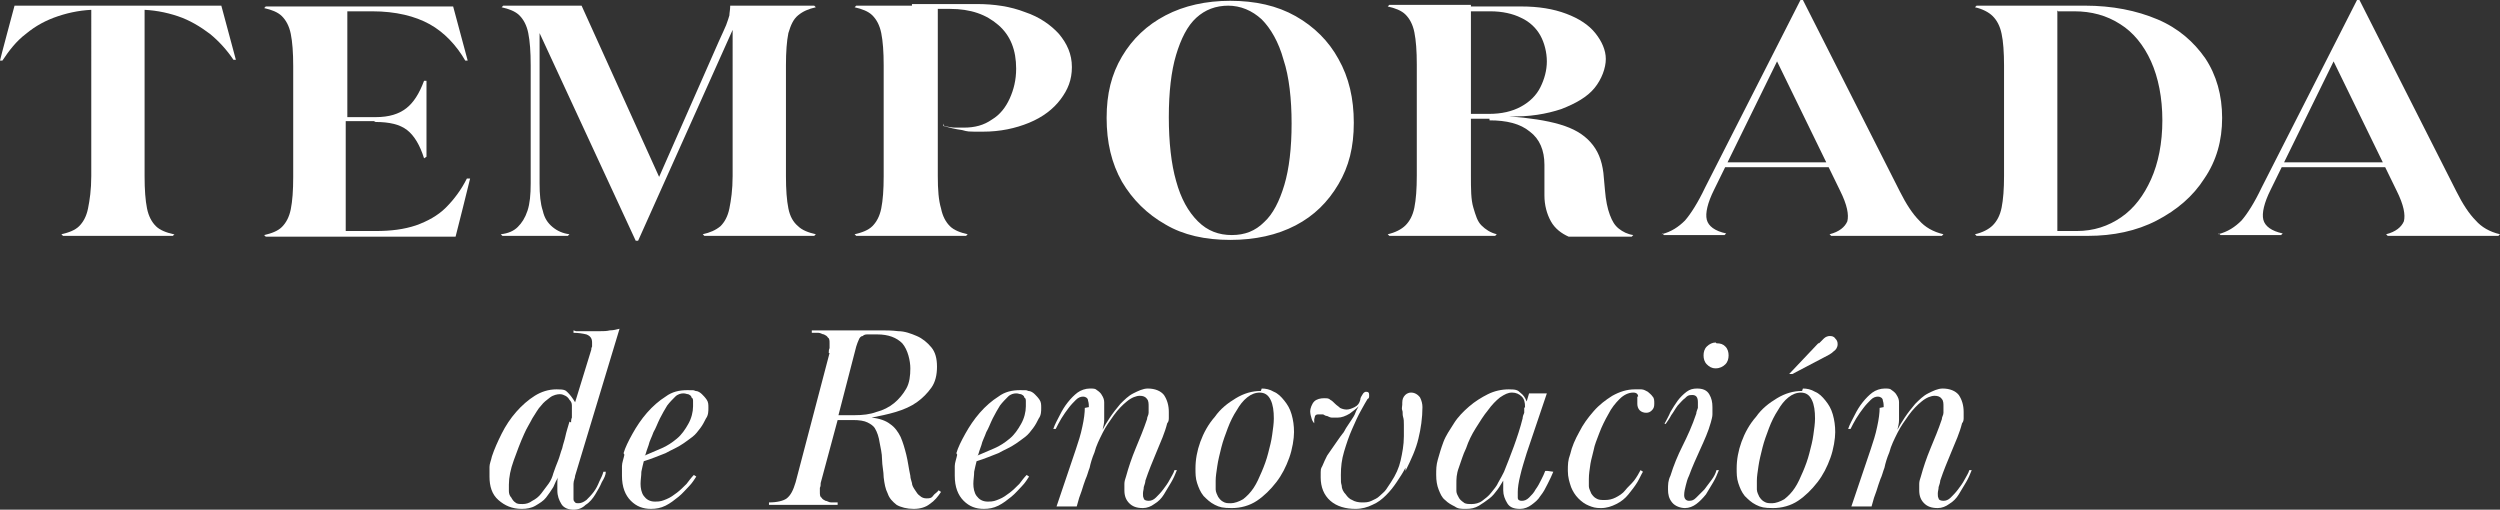
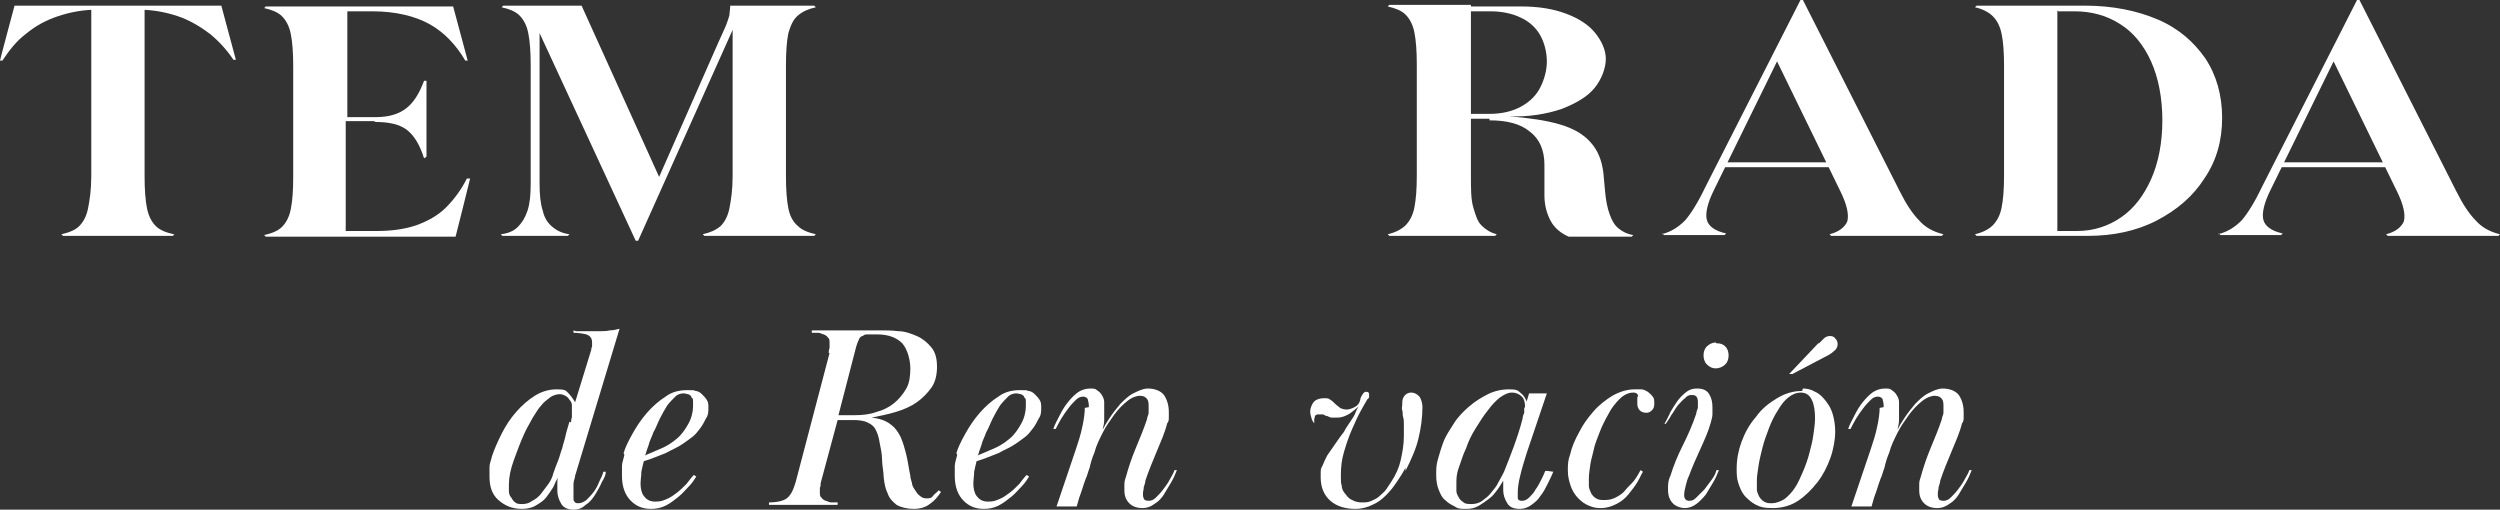
<svg xmlns="http://www.w3.org/2000/svg" id="Capa_2" data-name="Capa 2" viewBox="0 0 309.5 63.1">
  <rect x="0" y="0" width="309.5" height="63.1" fill="#333333" stroke="none" />
  <defs>
    <style>
      .cls-1 {
        fill: #fff;
      }
    </style>
  </defs>
  <g id="Capa_1-2" data-name="Capa 1">
    <path class="cls-1" d="M15.2,1.2h-3.2c-1.7,0-3.3.3-4.8.8s-2.8,1.2-4,2.2c-1.2.9-2.1,2.1-2.9,3.3h-.3c0-.1,1.8-6.8,1.8-6.8h13.4v.5ZM21.6,29l-.2.2H7.8l-.2-.2c.9-.2,1.7-.5,2.2-1s.9-1.2,1.1-2.2c.2-1,.4-2.3.4-4V.7h6.6v21.1c0,1.7.1,3,.3,4,.2,1,.6,1.7,1.1,2.2s1.3.8,2.2,1h.1ZM14,1.2v-.5h13.4l1.8,6.7h-.3c-.8-1.2-1.8-2.3-2.9-3.2-1.2-.9-2.5-1.7-4-2.2s-3.1-.8-4.8-.8c0,0-3.2,0-3.2,0Z" />
    <path class="cls-1" d="M46.3,15h-3.5v13.6h3.7c1.9,0,3.5-.2,5-.7,1.4-.5,2.7-1.2,3.7-2.2s1.9-2.2,2.6-3.6h.4c0,.1-1.8,7.2-1.8,7.2h-23.5l-.2-.2c.9-.2,1.7-.5,2.2-1s.9-1.2,1.1-2.2c.2-1,.3-2.3.3-4v-13.7c0-1.7-.1-3-.3-4s-.6-1.7-1.1-2.2-1.3-.8-2.2-1l.2-.2h23.2l1.8,6.7h-.3c-1.1-1.9-2.6-3.5-4.4-4.5-1.8-1-4.2-1.6-7.1-1.6h-3.1v13.1h3.5c1.7,0,2.9-.4,3.8-1.1.9-.7,1.6-1.8,2.2-3.4h.3v9.4l-.3.2c-.5-1.6-1.2-2.8-2.1-3.5-.9-.7-2.2-1-3.9-1l-.2-.1Z" />
    <path class="cls-1" d="M62,29c.9-.1,1.6-.4,2.1-.9s.9-1.1,1.2-2c.3-.9.4-2,.4-3.4v-14.6c0-1.7-.1-3-.3-4-.2-1-.6-1.7-1.1-2.2s-1.3-.8-2.2-1l.2-.2h9.7l9.6,21.2,7.4-16.8c.4-.9.7-1.5.9-2,.2-.5.3-.9.4-1.2,0-.3.1-.7.1-1.2h10.4l.2.2c-.9.2-1.6.5-2.2,1s-.9,1.2-1.2,2.2c-.2,1-.3,2.3-.3,4v13.7c0,1.7.1,3,.3,4,.2,1,.6,1.7,1.2,2.2.5.5,1.3.8,2.2,1l-.2.2h-13.6l-.2-.2c.9-.2,1.6-.5,2.2-1,.5-.5.9-1.2,1.1-2.2s.4-2.3.4-4V3.7l-11.7,26.1h-.3l-11.9-25.7v18.6c0,1.4.1,2.5.4,3.4.2.9.6,1.5,1.2,2s1.3.8,2.1.9l-.2.2h-8.1s-.2-.2-.2-.2Z" />
-     <path class="cls-1" d="M119.8,29l-.2.2h-13.6l-.2-.2c.9-.2,1.7-.5,2.2-1s.9-1.2,1.1-2.2.3-2.3.3-4v-13.7c0-1.7-.1-3-.3-4-.2-1-.6-1.7-1.1-2.2s-1.3-.8-2.2-1l.2-.2h10.1v21.1c0,1.7.1,3,.4,4,.2,1,.6,1.7,1.1,2.2s1.3.8,2.2,1ZM116.9,15.6c.5.1.9.2,1.4.2h1c1.4,0,2.5-.3,3.5-1,1-.6,1.7-1.5,2.2-2.6s.8-2.3.8-3.7c0-2.3-.7-4.1-2.2-5.4-1.5-1.3-3.4-2-6-2h-4.7v-.6h8c2.2,0,4.2.3,6,1,1.8.6,3.2,1.6,4.2,2.7,1,1.2,1.6,2.5,1.6,4.1s-.5,2.8-1.4,4c-.9,1.2-2.2,2.2-3.9,2.9s-3.6,1.1-5.7,1.1-1.8,0-2.6-.2c-.8-.1-1.6-.3-2.3-.5v-.3l.1.3Z" />
-     <path class="cls-1" d="M152.3.1c3.1,0,5.8.6,8.1,1.9s4.1,3.1,5.3,5.3c1.3,2.3,1.9,4.9,1.9,7.9s-.6,5.4-1.9,7.6c-1.3,2.2-3,3.9-5.3,5.1s-5,1.8-8.1,1.8-5.8-.6-8-1.9c-2.3-1.3-4.1-3.1-5.4-5.3-1.3-2.3-1.9-4.9-1.9-7.9s.6-5.4,1.9-7.6c1.3-2.2,3.1-3.9,5.4-5.1,2.3-1.2,5-1.8,8-1.8ZM152.1.7c-1.6,0-2.9.5-4,1.5-1.1,1-1.9,2.6-2.5,4.6-.6,2-.9,4.6-.9,7.7s.3,5.8.9,7.9c.6,2.2,1.5,3.8,2.7,5s2.6,1.7,4.2,1.7,2.9-.5,4-1.6c1.1-1,1.9-2.6,2.5-4.6s.9-4.6.9-7.6-.3-5.8-1-7.9c-.6-2.2-1.6-3.9-2.7-5-1.2-1.1-2.6-1.7-4.2-1.7h.1Z" />
    <path class="cls-1" d="M185.3,29l-.2.2h-13.1l-.2-.2c.9-.2,1.7-.6,2.2-1.1s.9-1.2,1.1-2.2c.2-1,.3-2.3.3-4v-13.7c0-1.7-.1-3-.3-4s-.6-1.7-1.1-2.2-1.3-.8-2.2-1l.2-.2h10.1v21.1c0,1.7,0,3,.3,4s.5,1.7,1,2.2,1.1.9,1.9,1.1ZM184.4,14.7h-4.1v-.6h4c1.6,0,2.9-.3,4-.9s1.9-1.4,2.4-2.4.8-2.1.8-3.2-.3-2.3-.8-3.2c-.5-.9-1.3-1.7-2.4-2.2-1-.5-2.3-.8-3.8-.8h-5.7v-.6h9.5c2.2,0,4,.3,5.6.9,1.6.6,2.8,1.4,3.6,2.4s1.3,2.1,1.3,3.2-.5,2.5-1.4,3.6c-.9,1.1-2.3,1.9-4.1,2.6-1.8.6-4,1-6.5.9h0c2.5.2,4.6.5,6.3,1s2.9,1.2,3.8,2.2c.9,1,1.4,2.2,1.6,3.8l.2,2.2c.1,1.2.3,2.2.6,3s.6,1.3,1.1,1.7,1.1.7,1.8.8l-.2.2h-7.8c-.9-.4-1.7-1-2.2-1.9s-.8-2-.8-3.2v-3.8c0-1.8-.6-3.2-1.8-4.1-1.2-1-2.9-1.4-5-1.4v-.2Z" />
    <path class="cls-1" d="M205.7,29c1.2-.3,2.1-.9,2.9-1.7.7-.8,1.6-2.2,2.5-4.1L222.9,0h.3l12,23.7c.8,1.6,1.6,2.8,2.4,3.6.7.8,1.7,1.4,3,1.7l-.2.2h-13.7l-.2-.2c1.2-.3,1.9-.9,2.2-1.6.2-.8,0-2-.9-3.8l-7.8-16-7.8,15.9c-.8,1.6-1.1,2.9-.9,3.7.2.8,1,1.4,2.4,1.7l-.2.2h-7.5l-.2-.2-.1.1ZM212.8,20.7l.5-.6h14.6l.8.6h-15.9Z" />
    <path class="cls-1" d="M244.5.9l.2-.2h13.4c3.4,0,6.4.6,9,1.7s4.5,2.8,5.9,4.8c1.4,2.1,2.1,4.6,2.1,7.4s-.7,5.3-2.2,7.5c-1.4,2.2-3.4,3.9-5.9,5.2s-5.4,1.9-8.5,1.9h-13.8l-.2-.2c.9-.2,1.7-.6,2.2-1.1s.9-1.2,1.1-2.2c.2-1,.3-2.3.3-3.9v-13.7c0-1.6-.1-3-.3-3.9-.2-1-.6-1.7-1.1-2.2s-1.3-.9-2.2-1.1ZM254.7,1.3v27.3h2.4c2.1,0,3.9-.6,5.5-1.7s2.8-2.7,3.7-4.7c.9-2,1.4-4.5,1.4-7.3s-.5-5.3-1.4-7.3-2.2-3.6-3.8-4.6c-1.7-1.1-3.6-1.6-5.7-1.6h-2l-.1-.1Z" />
    <path class="cls-1" d="M274.6,29c1.2-.3,2.1-.9,2.9-1.7.7-.8,1.6-2.2,2.5-4.1l11.8-23.2h.3l12,23.7c.8,1.6,1.6,2.8,2.4,3.6.7.8,1.7,1.4,3,1.7l-.2.2h-13.7l-.2-.2c1.2-.3,1.9-.9,2.2-1.6.2-.8,0-2-.9-3.8l-7.8-16-7.8,15.9c-.8,1.6-1.1,2.9-.9,3.7.2.8,1,1.4,2.4,1.7l-.2.2h-7.5l-.2-.2-.1.1ZM281.8,20.7l.5-.6h14.6l.8.6h-15.9Z" />
    <path class="cls-1" d="M71.3,41h3c.4,0,.8,0,1.2-.1.4,0,.8-.1,1.2-.2l-5.5,18.2c0,.3-.2.6-.2,1v1.9c0,.2.1.3.2.4s.2.1.4.1c.3,0,.6-.1,1-.4.3-.3.6-.6.9-1s.5-.8.7-1.3c.2-.4.4-.8.5-1.2h.3c0,.4-.2.8-.5,1.3-.2.5-.5,1-.8,1.5-.3.5-.7,1-1.2,1.3-.4.4-.9.6-1.5.6s-1.2-.2-1.5-.7-.5-1-.5-1.7v-.9c0-.3,0-.5.1-.7-.2.3-.4.7-.6,1.2-.3.5-.6.9-.9,1.3-.3.4-.8.7-1.3,1s-1.1.4-1.7.4c-1.2,0-2.1-.4-2.9-1.1s-1.1-1.7-1.1-2.9v-1.2c0-.4.2-.8.3-1.3.3-.9.7-1.8,1.2-2.8s1.1-1.9,1.8-2.7c.7-.8,1.5-1.5,2.3-2s1.7-.8,2.7-.8,1.1.1,1.4.4c.3.3.6.7.9,1.2l2-6.5c0-.1,0-.2.1-.4v-.5c0-.5-.2-.8-.7-1-.4-.1-1-.2-1.6-.2v-.3l.3.1ZM70.7,52.3c0-.2,0-.4.1-.6v-1.5c0-.3-.1-.5-.3-.7-.1-.2-.3-.4-.5-.5s-.4-.2-.7-.2-.8.1-1.2.4-.8.6-1.1,1c-.4.4-.7,1-1.1,1.6-.3.6-.7,1.2-1,1.9-.5,1.1-.9,2.2-1.3,3.3s-.6,2.1-.6,3,0,.5,0,.8.1.6.3.8c.1.2.3.5.5.6.2.2.5.2.9.2s.8-.1,1.2-.4c.4-.2.8-.5,1.1-.9.3-.4.6-.8.9-1.2s.5-.9.6-1.3c.2-.6.4-1.1.6-1.6s.3-1,.5-1.5c.1-.5.3-1,.4-1.5s.3-1.1.5-1.8l.2.1Z" />
    <path class="cls-1" d="M77.2,56.1c.2-.7.6-1.5,1.1-2.4s1.1-1.8,1.8-2.6c.7-.8,1.5-1.5,2.3-2,.8-.6,1.7-.8,2.7-.8s.7,0,1,.1c.3,0,.6.2.8.4.2.2.4.4.6.7s.2.6.2,1,0,.9-.3,1.3c-.2.4-.4.8-.7,1.2-.3.4-.6.8-1,1.1s-.8.6-1.1.8c-.7.5-1.5.8-2.2,1.2-.8.3-1.7.7-2.7,1-.1.4-.2.8-.3,1.3,0,.5-.1,1-.1,1.5s.1,1.1.4,1.5c.3.4.7.7,1.4.7s.9-.1,1.4-.3c.5-.2.9-.5,1.3-.8s.8-.7,1.2-1.1c.3-.4.6-.8.9-1.1l.3.2c-.2.3-.5.8-.9,1.2s-.8.9-1.3,1.3c-.5.4-1,.8-1.6,1.1-.6.3-1.2.4-1.8.4-1,0-1.8-.3-2.5-1-.7-.7-1.1-1.7-1.1-3.1s0-.8,0-1.2.2-.9.3-1.4l-.1-.2ZM79.8,56.4c.7-.3,1.4-.6,2.1-.9.7-.3,1.3-.7,1.9-1.2s1-1.1,1.4-1.8.6-1.5.6-2.2,0-.4,0-.6,0-.4-.2-.5c0-.2-.2-.3-.4-.4-.2,0-.3-.1-.6-.1s-.7.1-1,.4c-.3.3-.7.7-1,1.1-.3.5-.6,1-.9,1.6s-.5,1.2-.8,1.7c-.2.6-.5,1.1-.6,1.6-.2.5-.3.9-.4,1.2l-.1.1Z" />
    <path class="cls-1" d="M102.6,43.7c0-.2,0-.4.1-.6v-.6c0-.3,0-.6-.2-.7-.1-.2-.3-.3-.5-.4-.2,0-.4-.2-.7-.2h-.8v-.3h8.4c.8,0,1.5,0,2.3.1.8,0,1.6.3,2.3.6.7.3,1.3.8,1.8,1.4.5.6.7,1.4.7,2.4s-.2,1.9-.7,2.6c-.5.7-1.1,1.3-1.8,1.8s-1.6.9-2.6,1.2-2,.5-3,.7c1,.1,1.8.4,2.3.8.6.4,1,1,1.3,1.6.3.7.5,1.4.7,2.2s.3,1.7.5,2.6c0,.3.1.5.2.9,0,.3.2.6.4.9s.3.5.6.7c.2.2.5.3.8.3s.6,0,.8-.3.5-.4.7-.7l.3.2c-.4.6-.8,1.1-1.4,1.5-.5.4-1.2.6-2,.6s-1.6-.2-2.1-.5c-.5-.4-.9-.8-1.1-1.4-.3-.6-.4-1.2-.5-2,0-.7-.2-1.5-.2-2.2,0-.8-.2-1.5-.3-2.1-.1-.7-.3-1.3-.6-1.8-.2-.3-.5-.5-.9-.7s-1-.3-1.8-.3h-1.9l-2.1,7.8c0,.2,0,.4-.1.6v.5c0,.3,0,.6.2.7.1.2.3.3.5.4.2,0,.4.2.7.2h.8v.3h-8.5v-.3c1,0,1.8-.2,2.2-.5.5-.4.8-1,1.1-2l4.2-16h-.1ZM105.8,51.4c1,0,1.9-.1,2.7-.4.8-.2,1.6-.6,2.2-1.1s1.1-1.1,1.5-1.8.5-1.6.5-2.5-.3-2.3-1-3.1c-.7-.7-1.7-1.1-3.1-1.1s-.8,0-1.1,0-.5,0-.7.2c-.2,0-.4.2-.5.5-.1.2-.2.5-.3.8l-2.2,8.5h2.1-.1Z" />
    <path class="cls-1" d="M118.4,56.1c.2-.7.6-1.5,1.1-2.4s1.1-1.8,1.8-2.6c.7-.8,1.5-1.5,2.3-2,.8-.6,1.7-.8,2.7-.8s.7,0,1,.1c.3,0,.6.2.8.4s.4.4.6.7c.2.3.2.6.2,1s0,.9-.3,1.3c-.2.4-.4.8-.7,1.2s-.6.8-1,1.1-.8.6-1.1.8c-.7.5-1.5.8-2.2,1.2-.8.3-1.7.7-2.7,1-.1.4-.2.8-.3,1.3,0,.5-.1,1-.1,1.5s.1,1.1.4,1.5c.3.4.7.7,1.4.7s.9-.1,1.4-.3c.5-.2.9-.5,1.3-.8.4-.3.8-.7,1.2-1.1.3-.4.6-.8.9-1.1l.3.2c-.2.3-.5.8-.9,1.2s-.8.9-1.3,1.3c-.5.4-1,.8-1.6,1.1-.6.3-1.2.4-1.8.4-1,0-1.8-.3-2.5-1-.7-.7-1.1-1.7-1.1-3.1s0-.8,0-1.2.2-.9.3-1.4l-.1-.2ZM121,56.4c.7-.3,1.4-.6,2.1-.9.7-.3,1.3-.7,1.9-1.2.6-.5,1-1.1,1.4-1.8s.6-1.5.6-2.2,0-.4,0-.6,0-.4-.2-.5c0-.2-.2-.3-.4-.4-.2,0-.3-.1-.6-.1s-.7.1-1,.4c-.3.3-.7.7-1,1.1-.3.5-.6,1-.9,1.6s-.5,1.2-.8,1.7c-.2.6-.5,1.1-.6,1.6-.2.5-.3.9-.4,1.2l-.1.1Z" />
    <path class="cls-1" d="M134.8,50.4c0-.2,0-.5-.1-.8,0-.3-.3-.5-.6-.5s-.6.1-.9.4c-.3.3-.6.6-.9,1-.3.4-.6.8-.9,1.3-.3.5-.5.9-.7,1.3h-.3c.2-.6.5-1.1.8-1.7.3-.6.6-1.1,1-1.6s.8-.9,1.2-1.2,1-.5,1.5-.5.7,0,.9.2c.3.2.5.4.6.6.2.3.3.6.3.9v2.2c0,.4-.1.8-.2,1.2.2-.4.5-.9.9-1.5s.8-1.1,1.3-1.7c.5-.5,1-1,1.6-1.3s1.2-.6,1.8-.6c.9,0,1.6.3,2,.8.4.6.6,1.3.6,2.1s0,.5,0,.7,0,.5-.2.7c-.3,1.2-.8,2.3-1.3,3.5s-1,2.4-1.4,3.6c0,.2-.1.5-.2.8,0,.3-.1.5-.1.8s0,.4.1.6c0,.2.3.3.6.3s.6-.1.9-.4.6-.6.9-1c.3-.4.6-.8.8-1.2s.5-.8.6-1.2h.3c-.2.5-.4,1-.7,1.5s-.6,1-.9,1.5-.7.9-1.2,1.2c-.4.3-.9.5-1.4.5-.8,0-1.3-.2-1.7-.6s-.6-.9-.6-1.6v-.8c0-.3.1-.6.2-.9.3-1.1.7-2.3,1.2-3.5s1-2.4,1.4-3.6c0-.3.2-.5.2-.8v-.8c0-.3,0-.7-.2-.9-.2-.3-.5-.4-.9-.4s-1,.2-1.6.7c-.5.4-1.1,1-1.6,1.7s-1,1.4-1.4,2.2-.8,1.6-1,2.4c-.3.7-.5,1.4-.6,1.9-.2.5-.3,1-.5,1.4-.2.5-.3.9-.5,1.5-.2.5-.4,1.1-.6,1.9h-2.5l2.4-7.1c.3-.9.6-1.8.8-2.8.2-.9.3-1.7.3-2.3l.5-.1Z" />
-     <path class="cls-1" d="M156.2,48.1c.5,0,1,.1,1.5.4.5.2.9.6,1.3,1.1.4.5.7,1,.9,1.7s.3,1.4.3,2.2-.2,2.1-.6,3.2-.9,2.1-1.6,3c-.7.9-1.5,1.7-2.4,2.3s-2,.9-3.1.9-1.5-.1-2.1-.4-1-.7-1.4-1.1c-.4-.5-.6-1-.8-1.6s-.2-1.2-.2-1.8c0-1.1.2-2.2.6-3.3s1-2.2,1.8-3.1c.7-1,1.6-1.7,2.6-2.3s2-.9,3.1-.9l.1-.3ZM156,48.6c-.6,0-1.1.2-1.6.6-.5.4-.9.9-1.3,1.6-.4.6-.8,1.4-1.1,2.2s-.6,1.6-.8,2.4-.4,1.6-.5,2.3-.2,1.3-.2,1.8v1.1c0,.3.2.7.3.9.2.3.4.5.6.6.3.2.6.2,1,.2s1-.2,1.5-.5c.5-.4.9-.8,1.3-1.4s.7-1.3,1-2,.6-1.5.8-2.3.4-1.5.5-2.3c.1-.7.2-1.4.2-2,0-.9-.1-1.7-.4-2.3-.3-.6-.7-.9-1.4-.9h.1Z" />
    <path class="cls-1" d="M174,57.9c-.3.6-.7,1.2-1.1,1.8-.4.6-.8,1.1-1.3,1.6-.5.5-1,.9-1.7,1.2-.6.3-1.3.5-2.1.5-1.2,0-2.3-.3-3.1-1s-1.2-1.7-1.2-2.9,0-1,.2-1.4c.2-.5.4-.9.6-1.3.3-.4.6-.9.9-1.3.3-.4.6-.9,1-1.4.2-.2.3-.5.5-.8s.4-.6.6-.9.4-.6.5-.9.3-.6.4-.8c-.3.3-.7.6-1.1.9-.5.3-1,.5-1.5.5h-.7c-.2,0-.4-.1-.6-.2-.2,0-.3-.1-.5-.2h-.5c-.2,0-.4,0-.5.2,0,.1-.1.3-.1.4v.5h0s-.2-.2-.3-.5-.2-.7-.2-1,.2-.9.5-1.2.8-.4,1.2-.4.6,0,.8.2c.2.1.4.3.6.5s.4.3.6.5c.2.1.5.2.8.2s.6-.1,1-.3.6-.5.7-.9c0-.3.2-.5.3-.7s.3-.3.4-.3c.3,0,.4.1.4.4s0,.4-.2.5c-.2.3-.4.7-.8,1.4-.4.7-.7,1.4-1.1,2.3s-.7,1.8-1,2.8-.4,1.9-.4,2.9,0,.9.1,1.3c0,.4.2.8.5,1.1.2.3.5.6.8.7.3.2.8.3,1.2.3s.8,0,1.2-.2.7-.3,1-.6.6-.5.8-.8.4-.6.6-.9c.6-.9,1-1.8,1.2-2.7s.4-1.9.4-3v-1.4c0-.4,0-.7-.1-1s0-.6-.1-.8,0-.5,0-.7c0-.4,0-.7.2-1s.5-.5.9-.5.8.2,1.1.6c.2.4.3.8.3,1.2,0,1.3-.2,2.7-.5,3.9-.3,1.3-.9,2.6-1.6,4v-.4Z" />
    <path class="cls-1" d="M192.3,58.4c-.2.5-.4.9-.7,1.5s-.5,1-.9,1.5c-.3.5-.7.8-1.1,1.1-.4.3-.9.5-1.4.5-.8,0-1.3-.2-1.6-.7s-.5-1-.5-1.6v-1.2c-.2.3-.4.7-.7,1.1-.3.4-.6.8-1,1.1-.4.3-.8.6-1.3.9s-1,.4-1.6.4-1,0-1.4-.3c-.4-.2-.8-.4-1.2-.8-.4-.3-.6-.8-.8-1.3s-.3-1.1-.3-1.8,0-1.2.2-1.9.4-1.4.7-2.2.8-1.5,1.3-2.3,1.2-1.5,1.9-2.1,1.5-1.1,2.3-1.5,1.7-.6,2.6-.6,1.1.1,1.4.4c.4.3.6.6.8,1.1l.3-1h2.2l-2.5,7.4c-.3,1-.6,1.9-.8,2.8-.2.8-.3,1.5-.3,2v.7c0,.3.2.4.5.4s.6-.1.9-.4c.3-.3.6-.6.8-1,.3-.4.5-.8.7-1.2s.4-.8.5-1.1h.3l.7.1ZM188.8,50.4c0-.6-.1-1-.4-1.3-.3-.3-.7-.5-1.2-.5s-.9.2-1.5.6c-.5.4-1,.9-1.5,1.6-.5.6-1,1.4-1.5,2.2s-.9,1.6-1.2,2.5c-.4.8-.6,1.6-.9,2.4s-.3,1.4-.3,2v.9c0,.3.2.6.3.8.1.2.3.4.6.6.2.2.6.2,1,.2s.9-.1,1.3-.4c.4-.3.8-.6,1.1-1s.7-.8.9-1.3c.3-.5.5-.9.7-1.3.4-1,.8-2,1.2-3.1s.8-2.3,1.1-3.5c0-.2.1-.5.2-.7v-.6l.1-.1Z" />
    <path class="cls-1" d="M202.8,49.1c0-.3-.2-.5-.6-.5-.6,0-1.2.3-1.7.8s-1,1.1-1.4,1.9c-.4.7-.8,1.5-1.1,2.3s-.6,1.5-.7,2.1c-.1.5-.3,1.1-.4,1.7-.1.7-.2,1.3-.2,1.9v.9c0,.3.2.6.3.9.2.3.4.5.6.6.3.2.6.2,1.1.2s.9-.1,1.3-.3c.4-.2.9-.5,1.2-.9s.7-.7,1.1-1.2c.3-.4.6-.9.8-1.3l.3.2c-.2.3-.4.8-.7,1.3s-.7,1-1.1,1.5c-.4.5-.9.9-1.5,1.2-.6.3-1.2.5-1.9.5s-1-.1-1.5-.3c-.5-.2-.9-.5-1.3-.9s-.7-.9-.9-1.4c-.2-.6-.4-1.2-.4-2s0-1.3.3-2.1c.2-.9.6-1.8,1.1-2.7.5-1,1.1-1.8,1.8-2.6s1.5-1.4,2.3-1.9c.9-.5,1.8-.8,2.8-.8s.5,0,.8,0,.6.2.8.3c.2.2.4.3.6.6.2.2.2.5.2.9s-.1.6-.3.8-.4.3-.7.3-.6-.1-.8-.3-.3-.5-.3-.8v-.9h.1Z" />
    <path class="cls-1" d="M206.1,52.4c.2-.4.5-.9.7-1.4.3-.5.6-1,.9-1.4s.7-.8,1.1-1.1c.4-.3.8-.4,1.3-.4.7,0,1.2.2,1.5.7s.4,1,.4,1.6v.9c0,.3-.1.6-.2,1-.3,1.1-.8,2.2-1.3,3.3s-1,2.2-1.4,3.3c-.2.4-.3.8-.4,1.2-.1.4-.2.8-.2,1.2s.2.7.6.7.6-.1.9-.4c.3-.3.6-.6,1-1,.3-.4.6-.8.9-1.2s.5-.8.6-1.2h.3c-.2.5-.4,1-.7,1.5s-.6,1-.9,1.5c-.4.5-.8.9-1.2,1.2-.4.3-.9.5-1.4.5s-1.2-.2-1.6-.7-.5-1-.5-1.6,0-1.1.3-1.7c.4-1.3.9-2.5,1.5-3.7s1.2-2.5,1.7-4c0-.2.1-.4.2-.7v-.7c0-.6-.2-.9-.7-.9s-.6.1-.9.4c-.3.2-.6.6-.9.9-.3.4-.5.8-.8,1.2-.2.4-.5.8-.7,1.1l-.3-.2.2.1ZM212.5,42.5c.5,0,.8.1,1.1.4s.4.7.4,1.1-.1.8-.4,1.1c-.3.3-.7.5-1.2.5s-.8-.2-1.1-.5-.4-.7-.4-1.1.1-.8.4-1.1c.3-.3.7-.5,1.1-.5l.1.1Z" />
    <path class="cls-1" d="M223.2,48.1c.5,0,1,.1,1.5.4.5.2.9.6,1.3,1.1.4.5.7,1,.9,1.7s.3,1.4.3,2.2-.2,2.1-.6,3.2-.9,2.1-1.6,3c-.7.9-1.5,1.7-2.4,2.3s-2,.9-3.1.9-1.5-.1-2.1-.4-1-.7-1.4-1.1c-.4-.5-.6-1-.8-1.6s-.2-1.2-.2-1.8c0-1.1.2-2.2.6-3.3s1-2.2,1.8-3.1c.7-1,1.6-1.7,2.6-2.3s2-.9,3.1-.9l.1-.3ZM223,48.6c-.6,0-1.1.2-1.6.6-.5.4-.9.9-1.3,1.6-.4.6-.8,1.4-1.1,2.2s-.6,1.6-.8,2.4-.4,1.6-.5,2.3-.2,1.3-.2,1.8v1.1c0,.3.2.7.3.9.2.3.4.5.6.6.3.2.6.2,1,.2s1-.2,1.5-.5c.5-.4.9-.8,1.3-1.4s.7-1.3,1-2,.6-1.5.8-2.3.4-1.5.5-2.3c.1-.7.2-1.4.2-2,0-.9-.1-1.7-.4-2.3-.3-.6-.7-.9-1.4-.9h.1ZM225.2,42.5c.2-.2.4-.4.6-.6.2-.2.5-.3.7-.3s.5,0,.7.3c.2.2.3.4.3.7,0,.4-.2.7-.5.9-.3.3-.7.5-1.1.7l-4,2.1h-.4l3.6-3.8h.1Z" />
    <path class="cls-1" d="M233.2,50.4c0-.2,0-.5-.1-.8,0-.3-.3-.5-.6-.5s-.6.1-.9.4c-.3.3-.6.6-.9,1-.3.4-.6.8-.9,1.3-.3.5-.5.9-.7,1.3h-.3c.2-.6.5-1.1.8-1.7.3-.6.6-1.1,1-1.6s.8-.9,1.2-1.2,1-.5,1.5-.5.7,0,.9.2c.3.2.5.4.6.6.2.3.3.6.3.9v2.2c0,.4-.1.8-.2,1.2.2-.4.5-.9.9-1.5s.8-1.1,1.3-1.7c.5-.5,1-1,1.6-1.3s1.2-.6,1.8-.6c.9,0,1.6.3,2,.8.4.6.6,1.3.6,2.1s0,.5,0,.7,0,.5-.2.7c-.3,1.2-.8,2.3-1.3,3.5s-1,2.4-1.4,3.6c0,.2-.1.5-.2.8,0,.3-.1.5-.1.8s0,.4.1.6c0,.2.3.3.6.3s.6-.1.9-.4.6-.6.9-1c.3-.4.6-.8.8-1.2s.5-.8.6-1.2h.3c-.2.5-.4,1-.7,1.5s-.6,1-.9,1.5-.7.9-1.2,1.2c-.4.3-.9.5-1.4.5-.8,0-1.3-.2-1.7-.6s-.6-.9-.6-1.6v-.8c0-.3.1-.6.2-.9.3-1.1.7-2.3,1.2-3.5s1-2.4,1.4-3.6c0-.3.2-.5.2-.8v-.8c0-.3,0-.7-.2-.9-.2-.3-.5-.4-.9-.4s-1,.2-1.6.7c-.5.4-1.1,1-1.6,1.7s-1,1.4-1.4,2.2-.8,1.6-1,2.4c-.3.7-.5,1.4-.6,1.9-.2.5-.3,1-.5,1.4-.2.5-.3.9-.5,1.5-.2.5-.4,1.1-.6,1.9h-2.5l2.4-7.1c.3-.9.6-1.8.8-2.8.2-.9.3-1.7.3-2.3l.5-.1Z" />
  </g>
</svg>